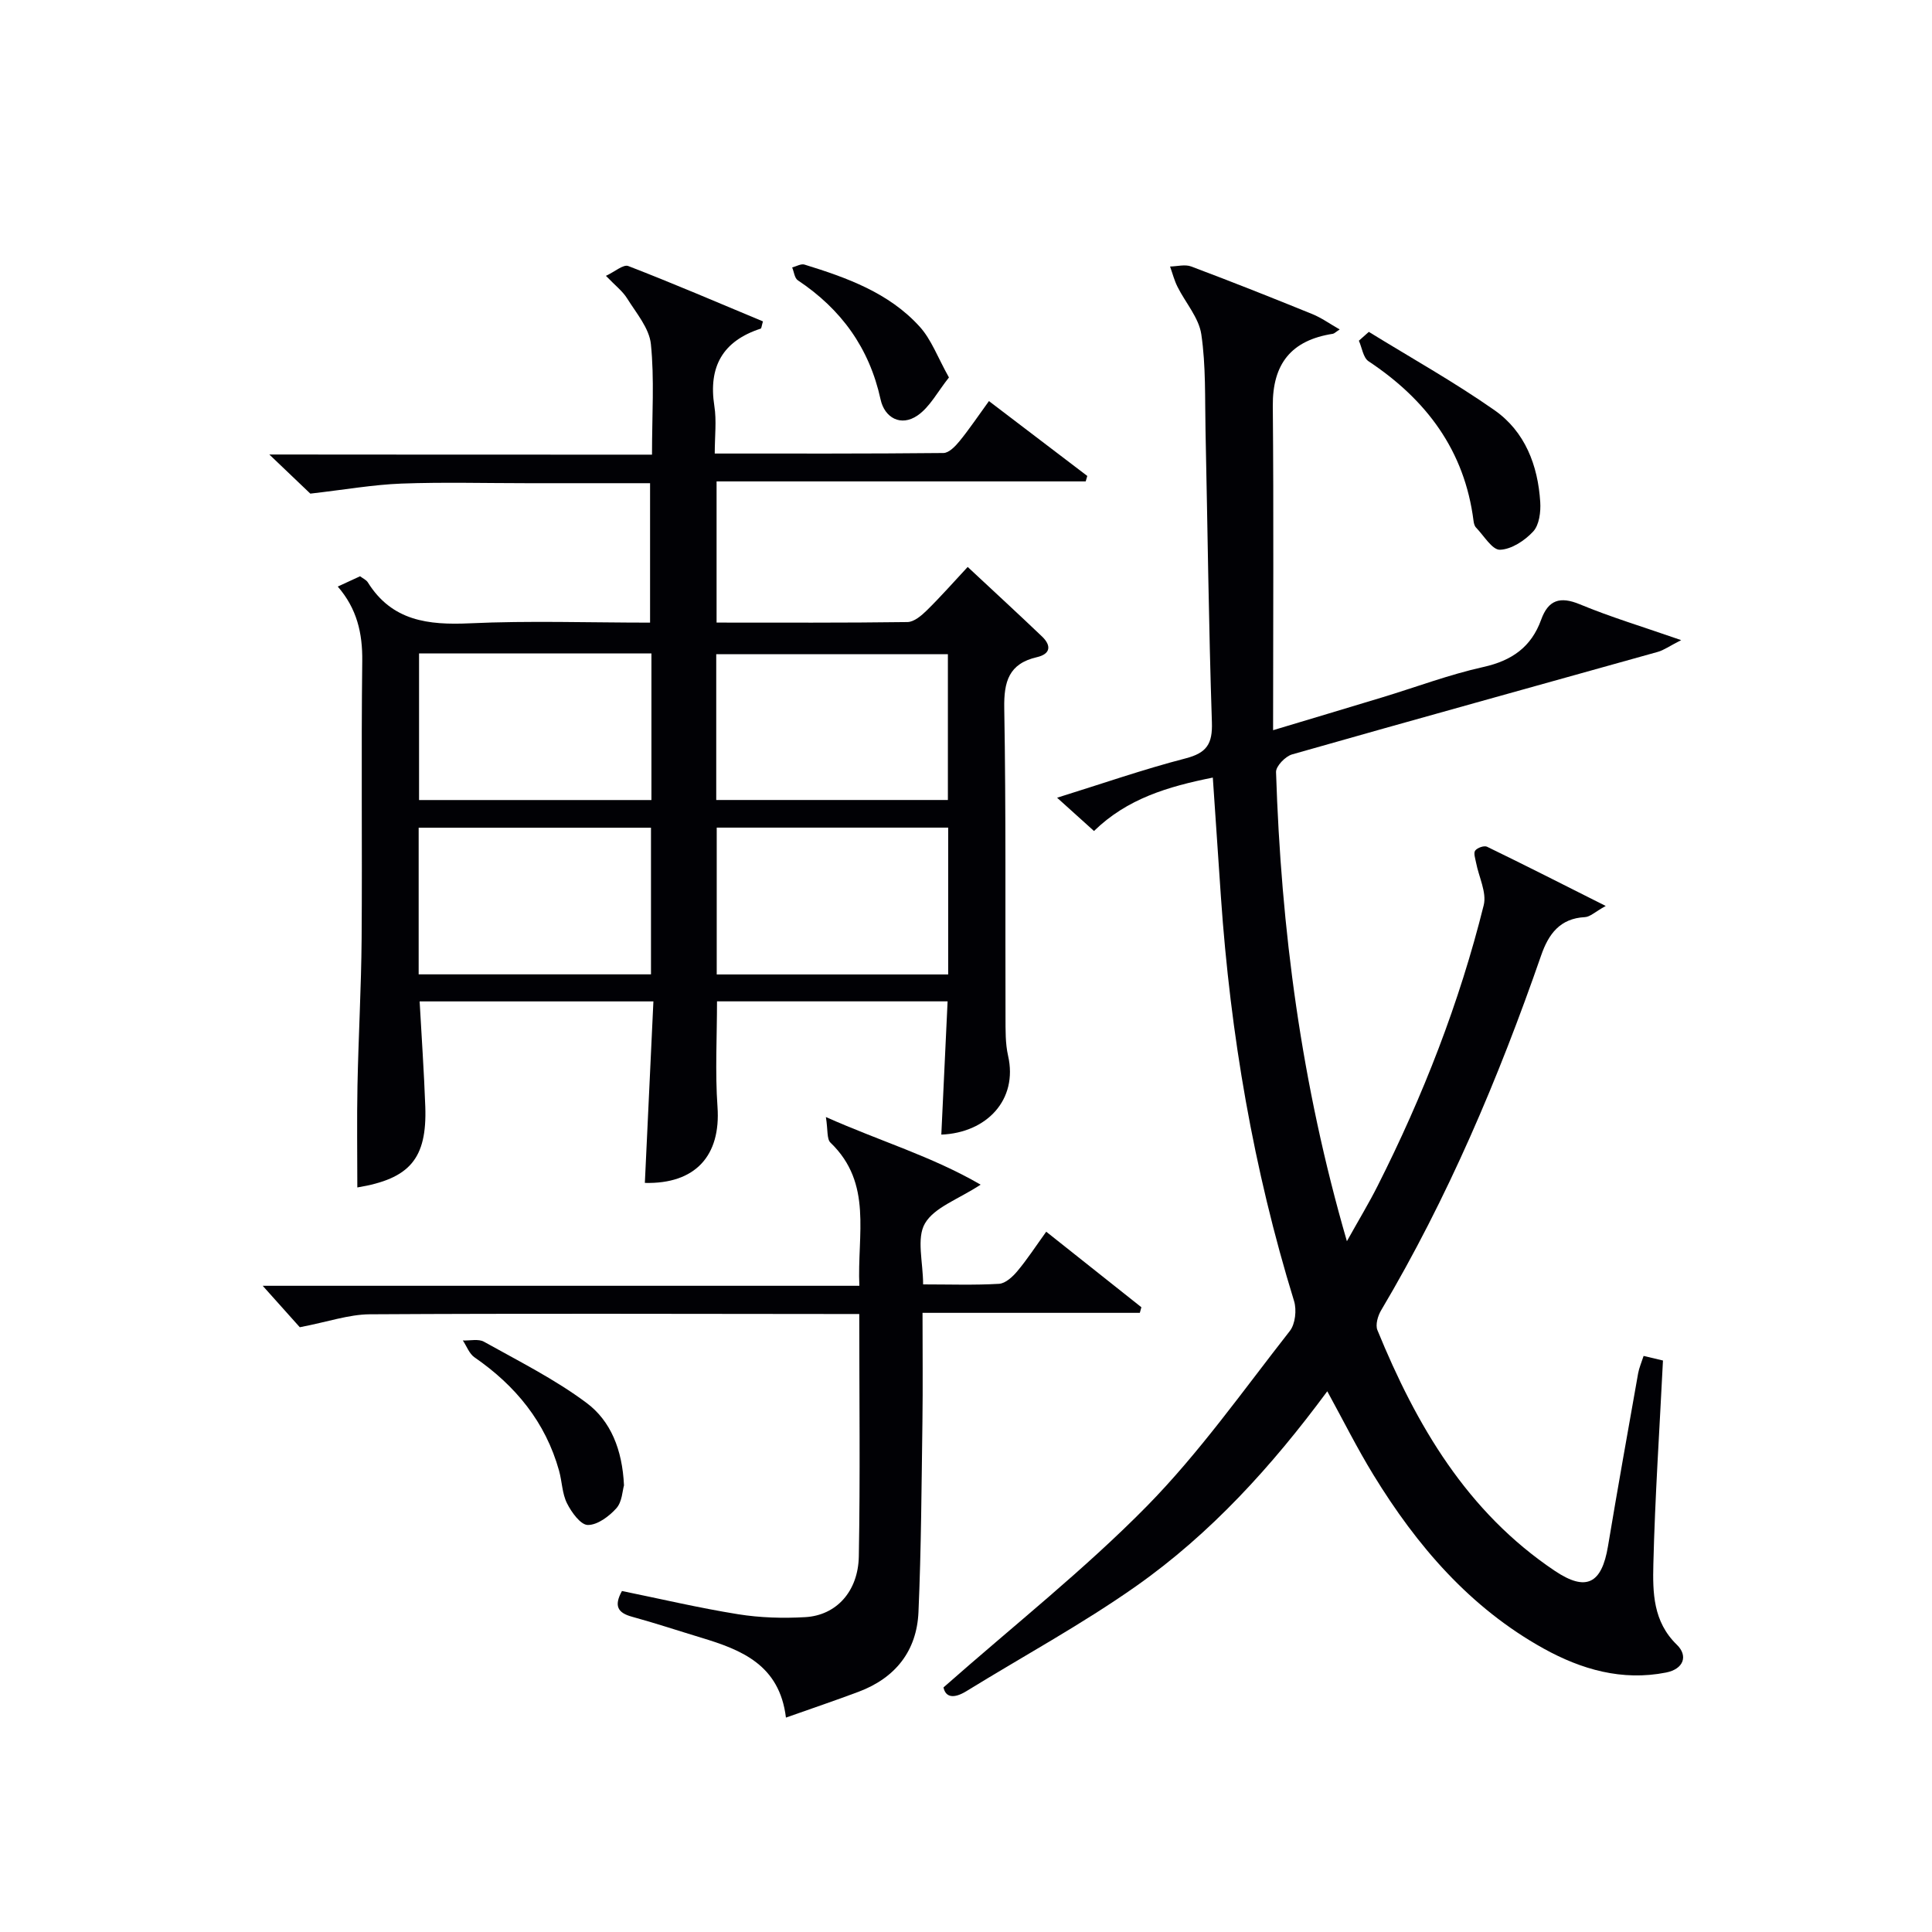
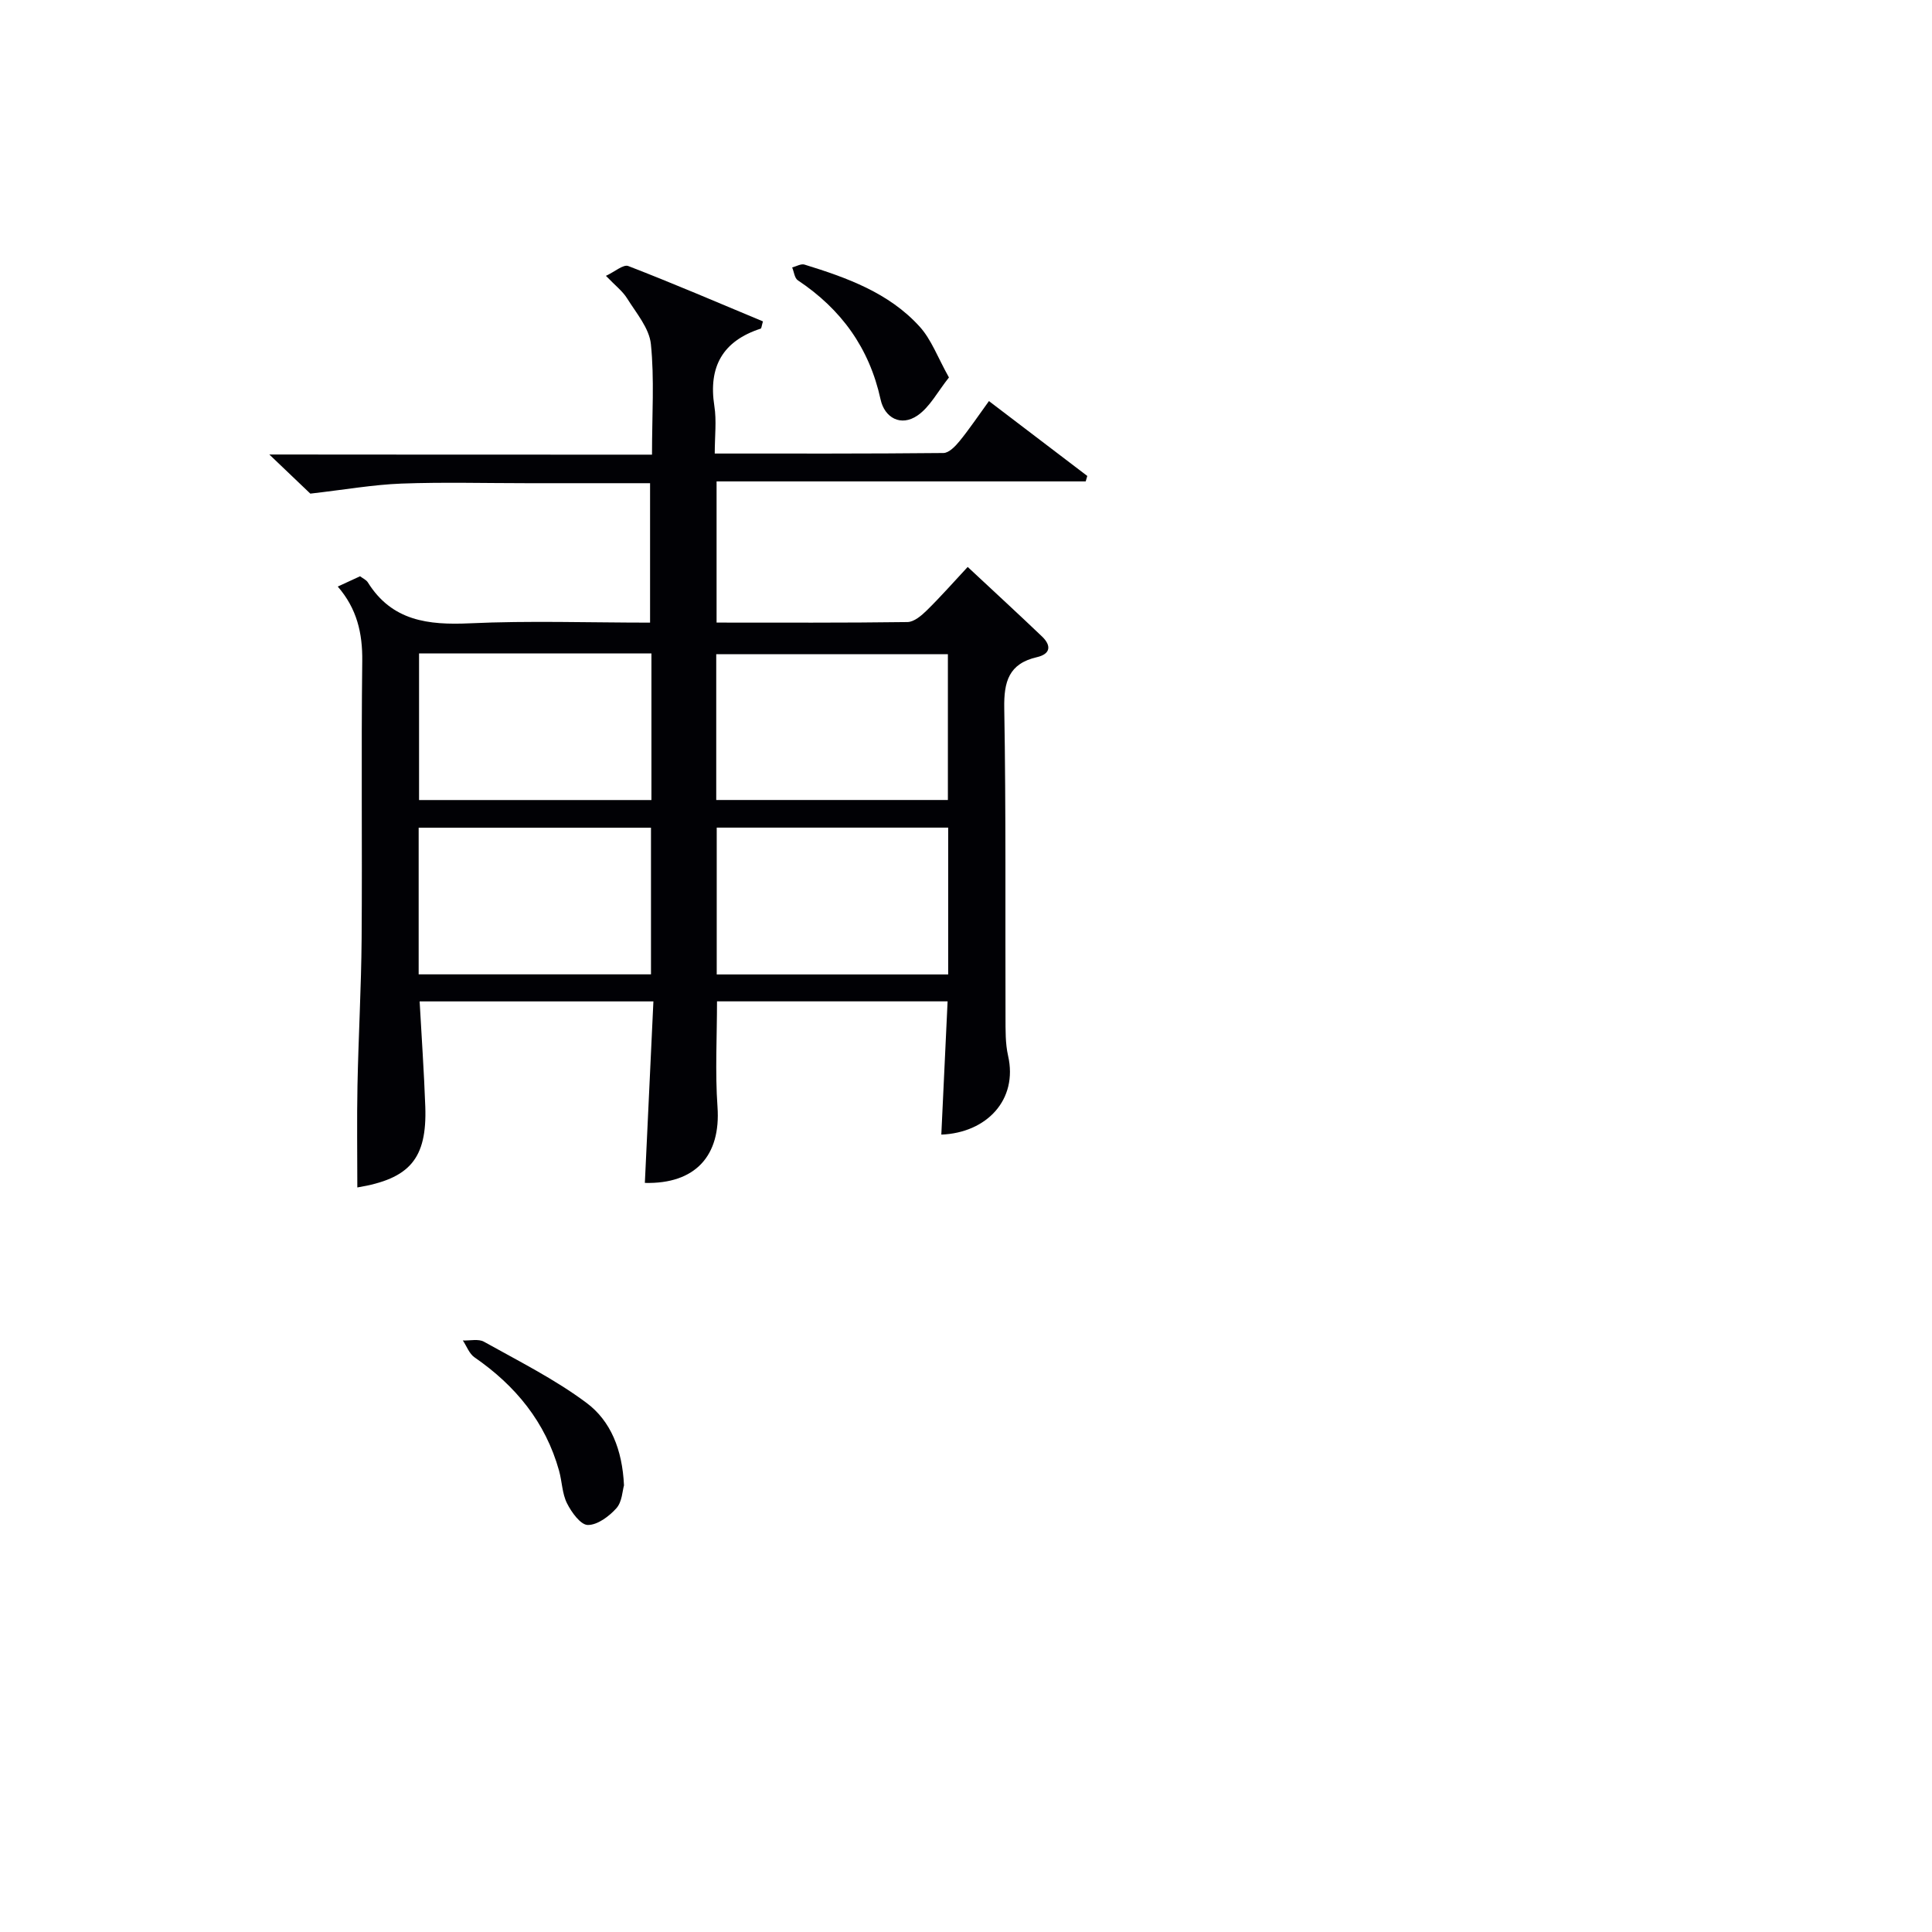
<svg xmlns="http://www.w3.org/2000/svg" enable-background="new 0 0 400 400" viewBox="0 0 400 400">
  <g fill="#010105">
-     <path d="m195.34 349.36c14.63-12.9 29.18-24.39 42.08-37.5 10.9-11.09 19.98-23.99 29.62-36.29 1.14-1.45 1.45-4.36.88-6.21-8.41-27.28-13.18-55.19-15.14-83.62-.56-8.08-1.1-16.16-1.68-24.75-9.32 1.87-17.74 4.37-24.6 11.06-2.37-2.13-4.68-4.21-7.64-6.89 9.29-2.89 17.85-5.88 26.59-8.14 4.4-1.14 5.61-3 5.46-7.49-.67-20.13-.89-40.27-1.32-60.4-.14-6.65.09-13.37-.87-19.9-.51-3.46-3.29-6.56-4.94-9.87-.66-1.32-1.03-2.78-1.53-4.18 1.47-.03 3.1-.49 4.37-.01 8.39 3.15 16.73 6.46 25.04 9.84 1.91.77 3.62 2.01 5.71 3.2-.87.56-1.13.86-1.43.9-8.56 1.33-12.5 6.18-12.42 14.95.2 22.12.06 44.25.06 67.12 7.79-2.34 15.18-4.55 22.57-6.79 6.99-2.12 13.87-4.72 20.98-6.3 5.91-1.32 9.91-4.14 11.95-9.79 1.47-4.07 3.88-4.9 8.02-3.18 6.38 2.65 13.02 4.64 20.97 7.41-2.46 1.25-3.59 2.09-4.86 2.44-25.23 7.07-50.49 14.04-75.69 21.22-1.4.4-3.37 2.44-3.33 3.66 1.04 32.46 5.19 64.48 14.67 97.13 2.51-4.5 4.57-7.9 6.36-11.45 9.39-18.59 16.94-37.91 21.97-58.13.65-2.63-1.02-5.83-1.58-8.77-.16-.85-.57-2-.19-2.52.42-.58 1.85-1.09 2.44-.81 7.86 3.81 15.65 7.77 24.59 12.27-2.23 1.23-3.24 2.26-4.3 2.31-5.19.26-7.55 3.53-9.07 7.92-8.85 25.49-19.34 50.24-33.14 73.5-.68 1.14-1.21 3-.76 4.09 8.05 19.68 18.53 37.64 36.73 49.84 6.47 4.34 9.71 2.71 11.01-5.12 1.99-11.94 4.13-23.86 6.24-35.79.2-1.11.67-2.17 1.13-3.59 1.61.38 2.99.71 4.01.95-.71 14.31-1.65 28.23-1.99 42.16-.14 5.86-.08 11.89 4.86 16.68 2.37 2.3 1.43 5.03-2.23 5.76-9.1 1.8-17.52-.63-25.34-4.96-15.27-8.47-26.27-21.3-35.25-35.97-3.36-5.48-6.24-11.26-9.55-17.3-11.49 15.55-24.15 29.48-39.6 40.36-11.24 7.91-23.4 14.51-35.12 21.73-2.61 1.6-4.31 1.3-4.74-.78z" />
    <path d="m134.99 94.13c0-8.27.51-15.64-.23-22.89-.34-3.29-3.02-6.41-4.91-9.44-.94-1.52-2.47-2.68-4.4-4.69 1.82-.84 3.61-2.43 4.63-2.03 9.39 3.63 18.65 7.61 27.88 11.46-.28.94-.3 1.45-.47 1.5-7.87 2.56-10.86 7.89-9.59 16.03.48 3.05.08 6.23.08 9.83 16.12 0 31.73.05 47.35-.11 1.14-.01 2.48-1.41 3.35-2.48 1.99-2.44 3.75-5.07 6.07-8.27 6.9 5.25 13.63 10.38 20.36 15.5-.11.38-.22.76-.33 1.13-25.35 0-50.7 0-76.42 0v29.23c13.28 0 26.4.07 39.52-.11 1.37-.02 2.92-1.35 4.03-2.44 2.84-2.79 5.48-5.79 8.44-8.97 5.45 5.09 10.46 9.69 15.38 14.39 1.97 1.88 1.81 3.63-1.05 4.29-5.8 1.34-6.86 5.03-6.76 10.58.37 21.32.19 42.66.26 63.98.01 2.66-.05 5.39.53 7.95 2.09 9.15-4.46 15.97-13.82 16.34.43-9.09.86-18.16 1.3-27.59-16.19 0-31.91 0-47.74 0 0 7.31-.41 14.6.1 21.83.72 10.16-4.61 16.02-15.04 15.76.58-12.4 1.17-24.8 1.77-37.58-16.27 0-31.98 0-48.4 0 .4 7.29.91 14.52 1.17 21.76.38 10.83-3.24 14.97-14.07 16.76 0-7-.11-14.03.03-21.06.2-10.14.78-20.28.86-30.43.14-19.16-.1-38.33.13-57.49.07-5.78-1.1-10.85-5.07-15.43 1.64-.76 3.1-1.43 4.62-2.13.59.45 1.28.74 1.61 1.27 4.99 7.99 12.49 8.86 21.1 8.47 12.29-.57 24.63-.14 37.33-.14 0-9.62 0-18.98 0-28.87-8.56 0-17.01 0-25.46 0-8.67 0-17.34-.24-25.99.08-5.84.22-11.66 1.25-18.89 2.08-1.64-1.57-4.62-4.41-8.49-8.1 26.97.03 52.8.03 79.23.03zm-.21 77.24c-16.27 0-32.13 0-48.1 0v30.36h48.1c0-10.19 0-20.11 0-30.36zm61.53-.02c-16.27 0-32.16 0-47.92 0v30.4h47.92c0-10.17 0-20.09 0-30.4zm-61.44-36.06c-16.22 0-31.99 0-48.11 0v30.35h48.11c0-10.16 0-19.97 0-30.35zm61.38.16c-16.23 0-32.12 0-47.96 0v30.18h47.96c0-10.31 0-20.24 0-30.18z" />
-     <path d="m62.07 274.79c-1.9-2.13-4.66-5.21-7.68-8.58h123.53c-.48-10.62 2.82-21.19-5.98-29.64-.79-.76-.51-2.63-.95-5.3 11.3 5.03 21.83 8.09 32.04 14-4.66 3.06-9.58 4.68-11.53 8.03-1.79 3.08-.38 8.01-.38 12.62 5.49 0 10.62.18 15.72-.12 1.33-.08 2.82-1.46 3.79-2.62 2.02-2.41 3.75-5.07 5.98-8.17 6.66 5.29 13.18 10.47 19.7 15.64-.11.39-.22.78-.32 1.16-14.82 0-29.64 0-44.99 0 0 7.99.08 15.27-.02 22.55-.19 13.14-.25 26.28-.82 39.4-.35 8.05-4.78 13.64-12.39 16.5-4.77 1.79-9.59 3.42-15.05 5.35-1.33-10.95-9.22-14.03-17.59-16.56-4.76-1.44-9.48-3.01-14.27-4.32-2.89-.79-3.84-2.17-2.09-5.33 7.94 1.62 15.95 3.51 24.05 4.81 4.56.73 9.3.87 13.92.6 6.39-.37 10.94-5.3 11.07-12.59.3-16.47.09-32.95.09-50.17-1.92 0-3.67 0-5.43 0-31.99-.02-63.98-.13-95.96.06-4.33.04-8.64 1.57-14.44 2.68z" />
-     <path d="m283.4 68.71c8.7 5.36 17.65 10.36 26.01 16.21 6.32 4.42 9 11.41 9.48 19.02.13 2.04-.2 4.73-1.45 6.09-1.73 1.88-4.5 3.71-6.88 3.79-1.61.06-3.34-2.92-4.96-4.59-.32-.33-.46-.9-.52-1.39-1.85-14.57-9.76-25.09-21.73-33.04-1.12-.74-1.36-2.81-2.01-4.26.68-.61 1.37-1.22 2.06-1.83z" />
    <path d="m129.19 307.53c-.32 1.08-.38 3.4-1.57 4.73-1.5 1.68-3.92 3.49-5.92 3.47-1.49-.01-3.38-2.63-4.31-4.49-1.01-2.01-1.02-4.51-1.64-6.74-2.81-10.07-9.01-17.61-17.51-23.48-1.09-.75-1.62-2.31-2.41-3.49 1.47.06 3.23-.38 4.37.26 7.19 4.02 14.65 7.75 21.22 12.65 5.01 3.73 7.43 9.68 7.77 17.09z" />
    <path d="m196.47 78.15c-2.35 2.95-3.94 6.1-6.49 7.86-3.49 2.41-6.85.44-7.66-3.29-2.34-10.7-8.16-18.7-17.14-24.69-.68-.45-.79-1.75-1.17-2.66.86-.22 1.83-.81 2.55-.59 8.78 2.71 17.47 5.83 23.82 12.82 2.45 2.68 3.75 6.38 6.09 10.55z" />
  </g>
</svg>